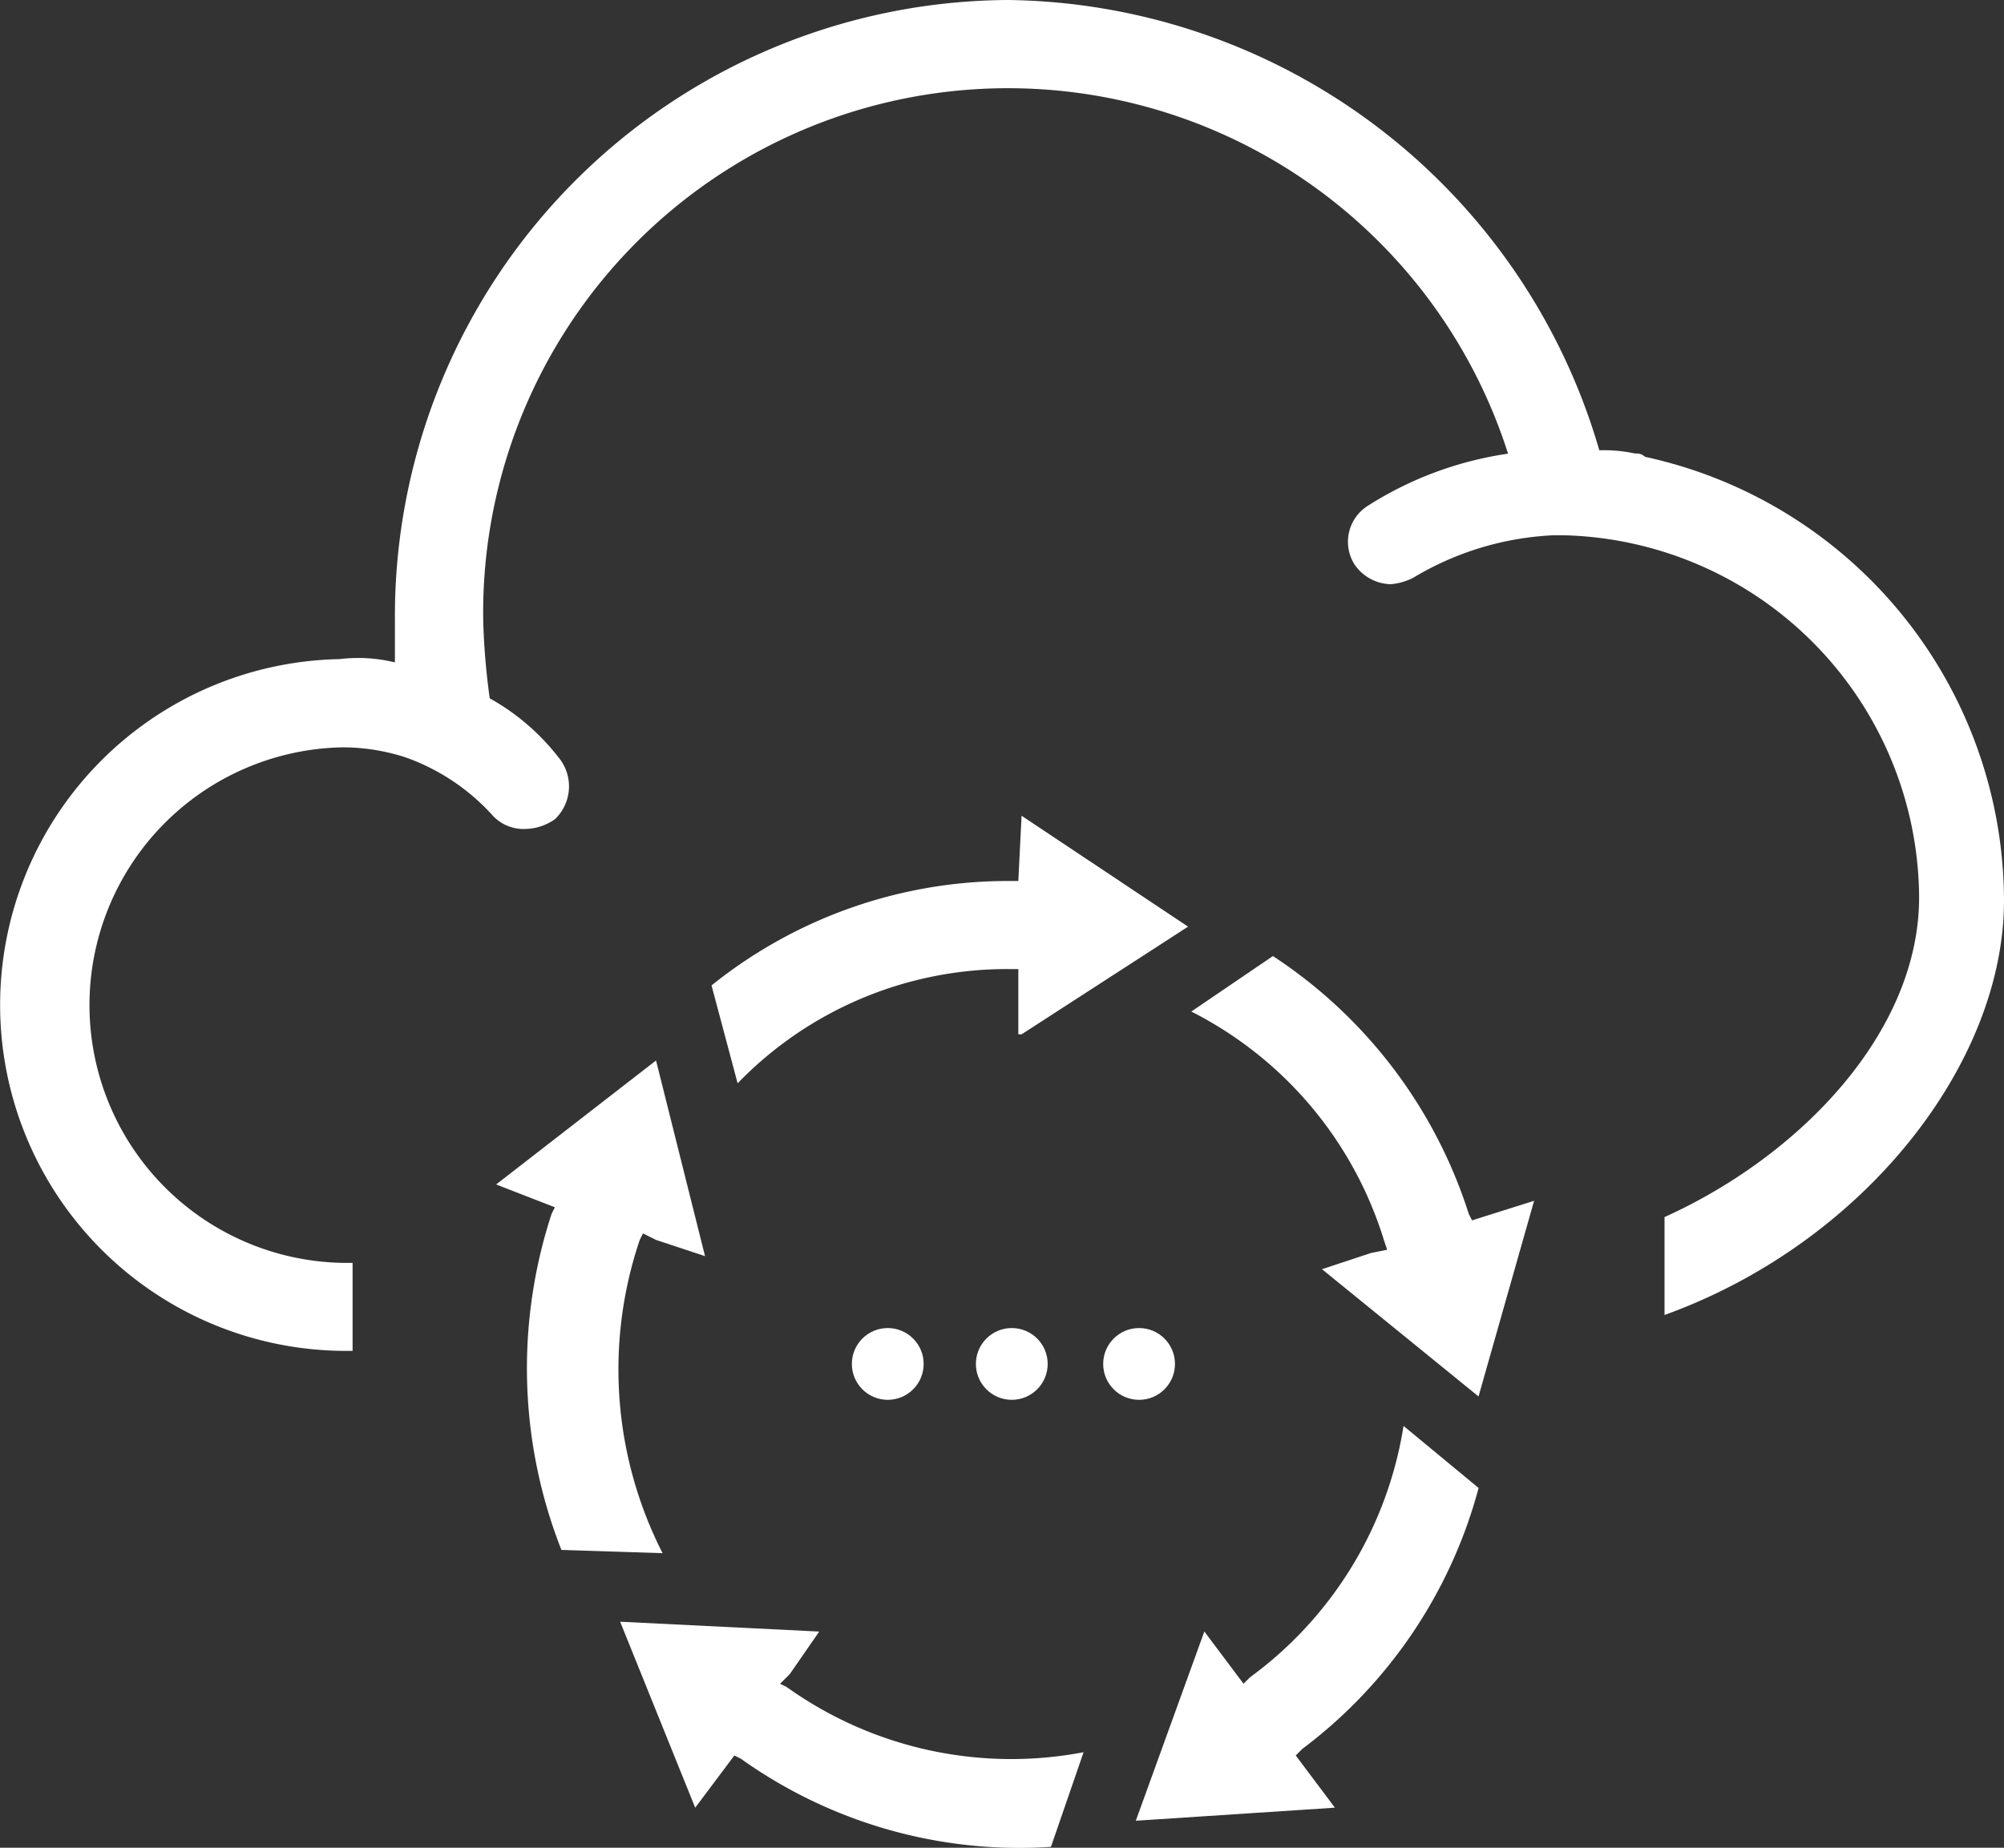
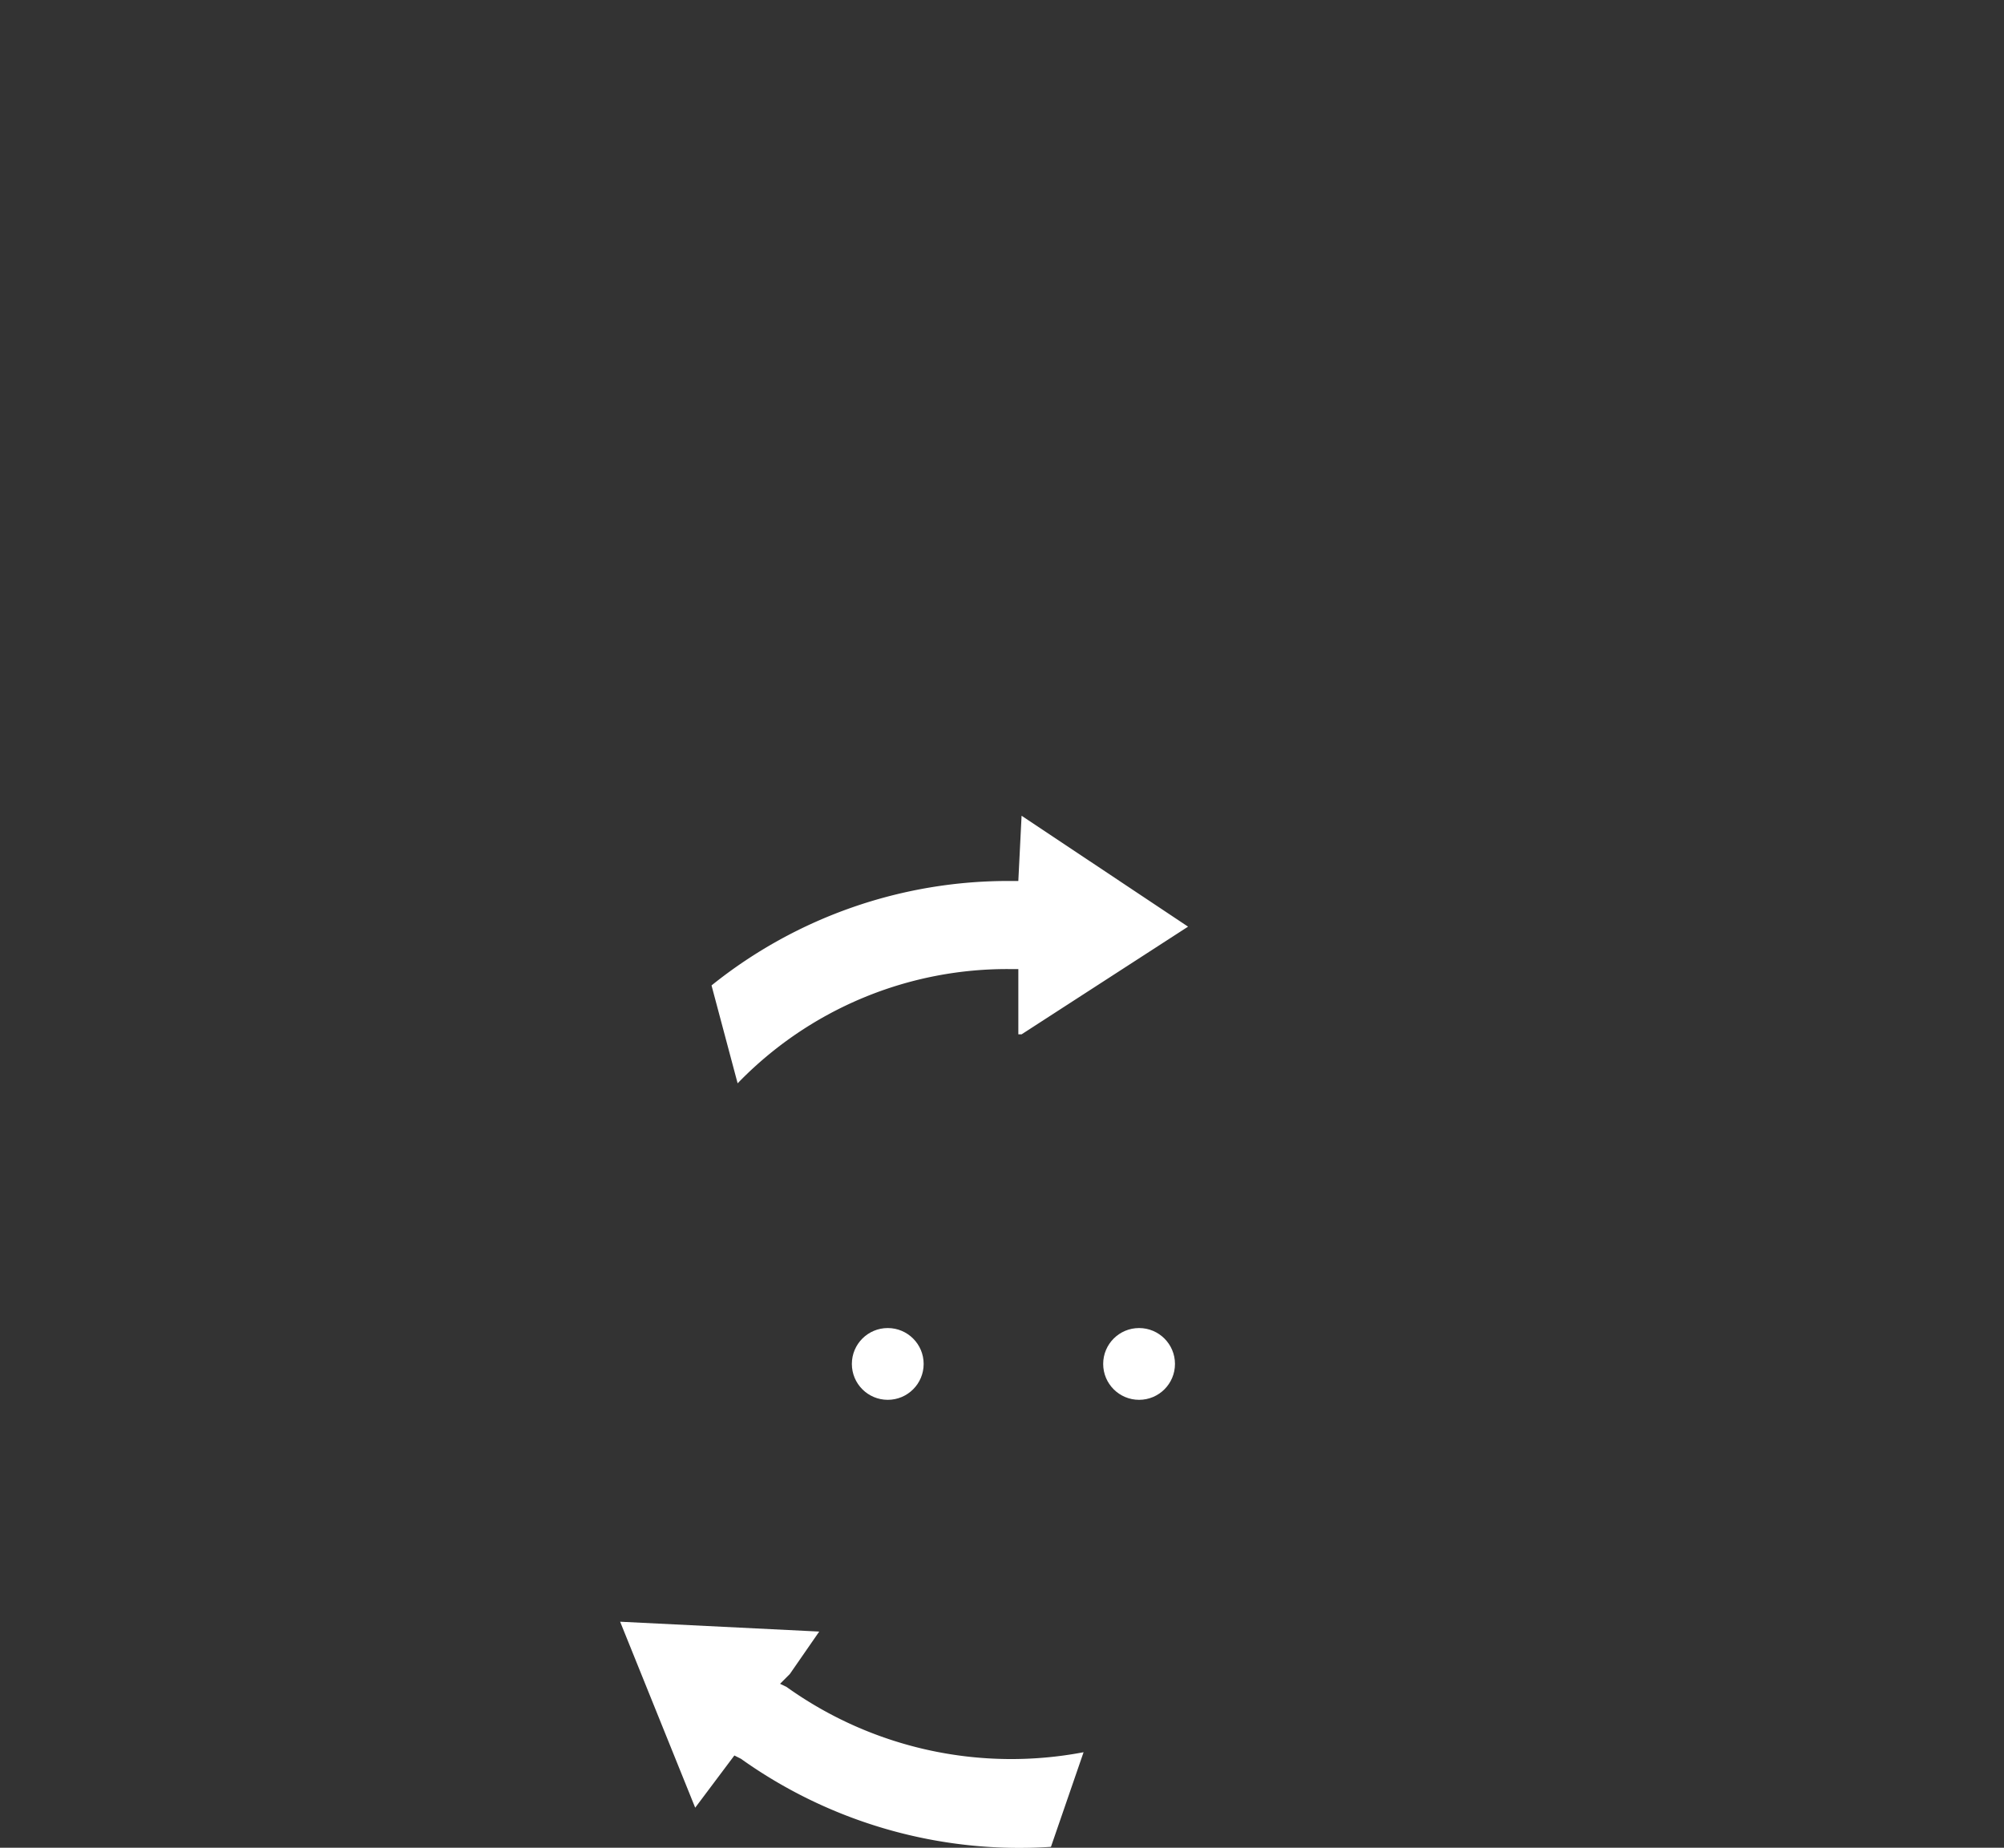
<svg xmlns="http://www.w3.org/2000/svg" viewBox="0 0 74.245 68.474">
  <rect x="0" y="0" width="74.245" height="68.474" fill="#333333" stroke="none" />
  <defs>
    <style>.a{fill:#fff;}</style>
  </defs>
-   <path class="a" d="M74.245,33.374a16.87,16.87,0,0,0-13.3-16.445.444.444,0,0,0-.363-.121,5.423,5.423,0,0,0-1.33-.121A23.113,23.113,0,0,0,37.365,0,22.837,22.837,0,0,0,14.631,22.975v1.572a5.725,5.725,0,0,0-2.056-.121h0A12.819,12.819,0,0,0,12.7,50.061h.363V46.8H12.7a9.554,9.554,0,0,1,0-19.105,7.593,7.593,0,0,1,2.3.363,7.9,7.9,0,0,1,3.265,2.177,1.552,1.552,0,0,0,1.209.484,1.95,1.95,0,0,0,1.088-.363,1.681,1.681,0,0,0,.121-2.3,8.39,8.39,0,0,0-2.539-2.177,25.583,25.583,0,0,1-.242-2.9,19.444,19.444,0,0,1,37.969-6.167,13.175,13.175,0,0,0-5.2,1.935,1.575,1.575,0,0,0-.484,2.177,1.671,1.671,0,0,0,1.33.726,2.242,2.242,0,0,0,.846-.242,11.036,11.036,0,0,1,5.2-1.572h.363A13.5,13.5,0,0,1,71.1,33.253c0,4.958-4.353,9.553-9.432,11.85v3.628C69.046,46.071,74.245,39.42,74.245,33.374Z" />
-   <path class="a" d="M49.2,38.369l-2.3.726-.121-.242A17.913,17.913,0,0,0,39.523,29.3L36.5,31.356a14.163,14.163,0,0,1,7.134,8.464l.121.363-.6.121-1.814.6,5.8,4.716L49.2,38.369Z" transform="translate(7.636 6.13)" />
-   <path class="a" d="M38.79,53.253l-1.451-1.935L34.8,58.331l7.376-.484-1.451-1.935.242-.242A17.848,17.848,0,0,0,47.5,46l-2.781-2.3a14.3,14.3,0,0,1-5.683,9.311Z" transform="translate(7.28 9.142)" />
  <path class="a" d="M25.167,52.118,24.925,52l.363-.363,1.088-1.572L19,49.7l2.781,6.892,1.451-1.935.242.121a17.759,17.759,0,0,0,11.487,3.265l1.209-3.507A14.3,14.3,0,0,1,25.167,52.118Z" transform="translate(3.975 10.398)" />
-   <path class="a" d="M20.521,39.151l.121-.242.484.242,1.814.6L21.125,32.5,15.2,37.095l2.177.846-.121.242a18.383,18.383,0,0,0,.363,12.455l3.749.121A14.986,14.986,0,0,1,20.521,39.151Z" transform="translate(3.18 6.799)" />
  <path class="a" d="M32.925,30.683h.242V33.1h.121l6.167-3.99h0L33.287,25l-.121,2.418h-.242A17.534,17.534,0,0,0,21.8,31.288l.967,3.628A13.879,13.879,0,0,1,32.925,30.683Z" transform="translate(4.561 5.23)" />
  <circle class="a" cx="1.33" cy="1.33" r="1.33" transform="translate(31.56 49.215)" />
-   <circle class="a" cx="1.33" cy="1.33" r="1.33" transform="translate(36.155 49.215)" />
  <circle class="a" cx="1.33" cy="1.33" r="1.33" transform="translate(40.871 49.215)" />
</svg>